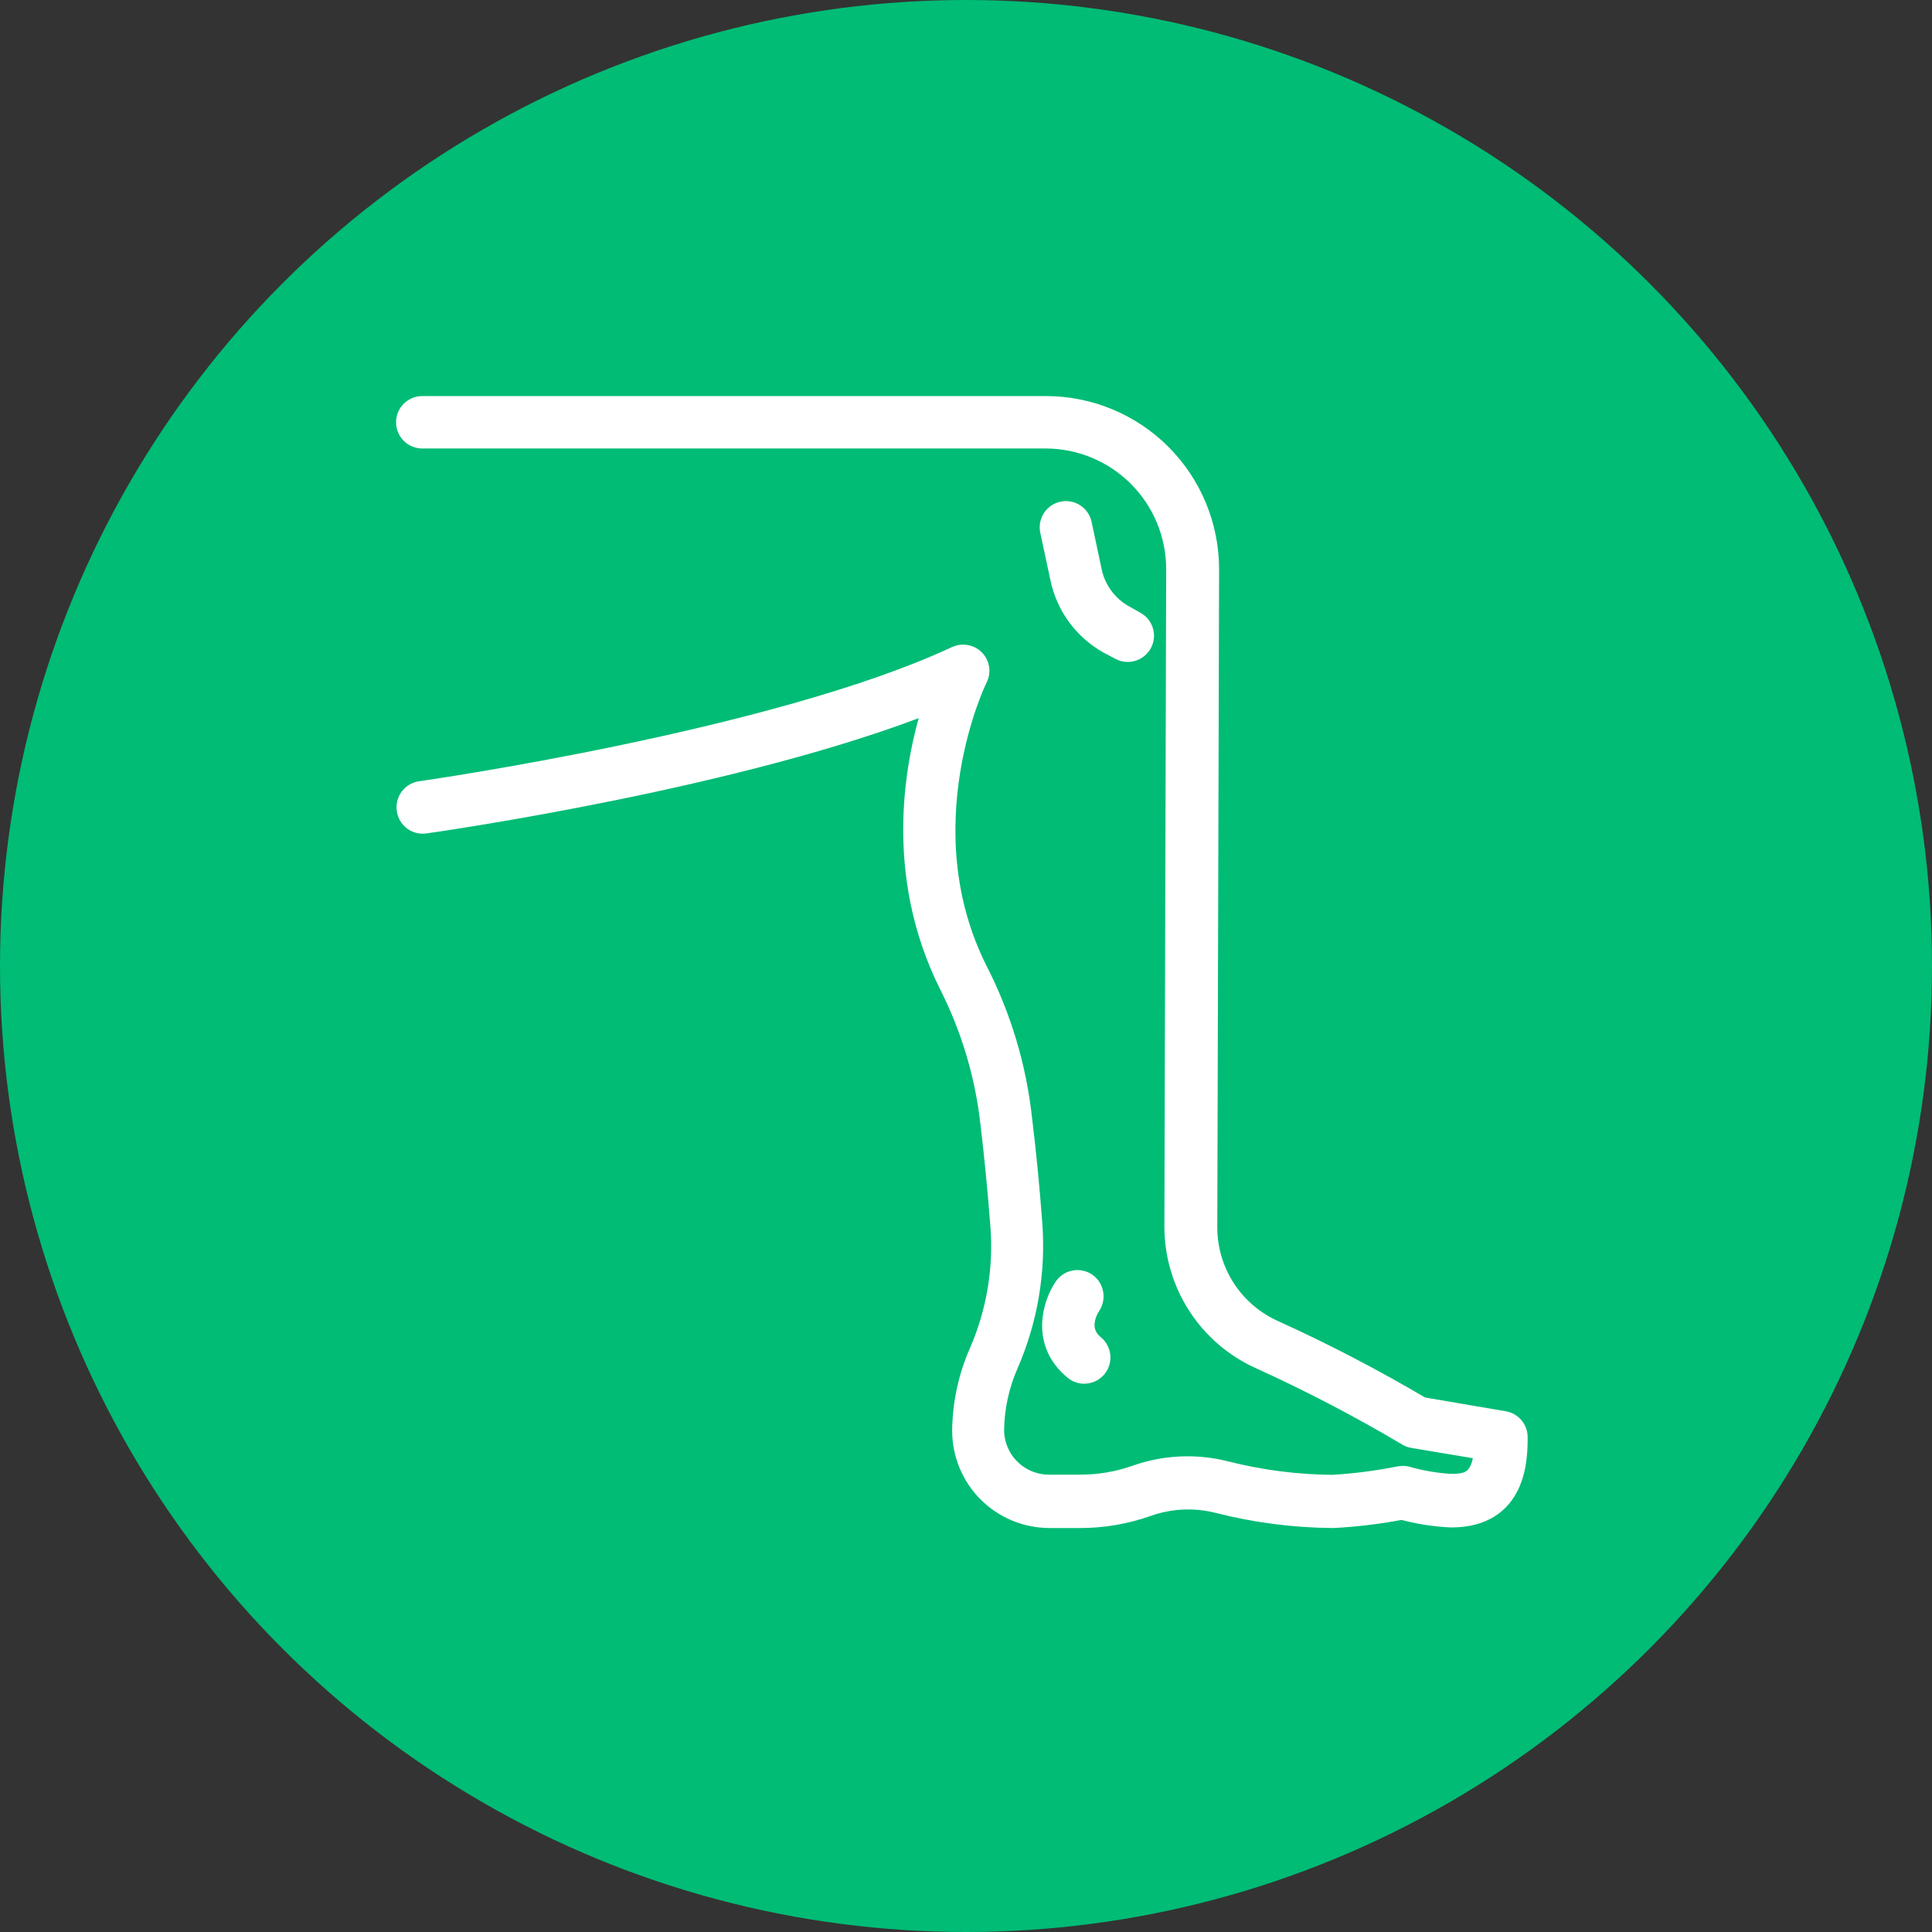
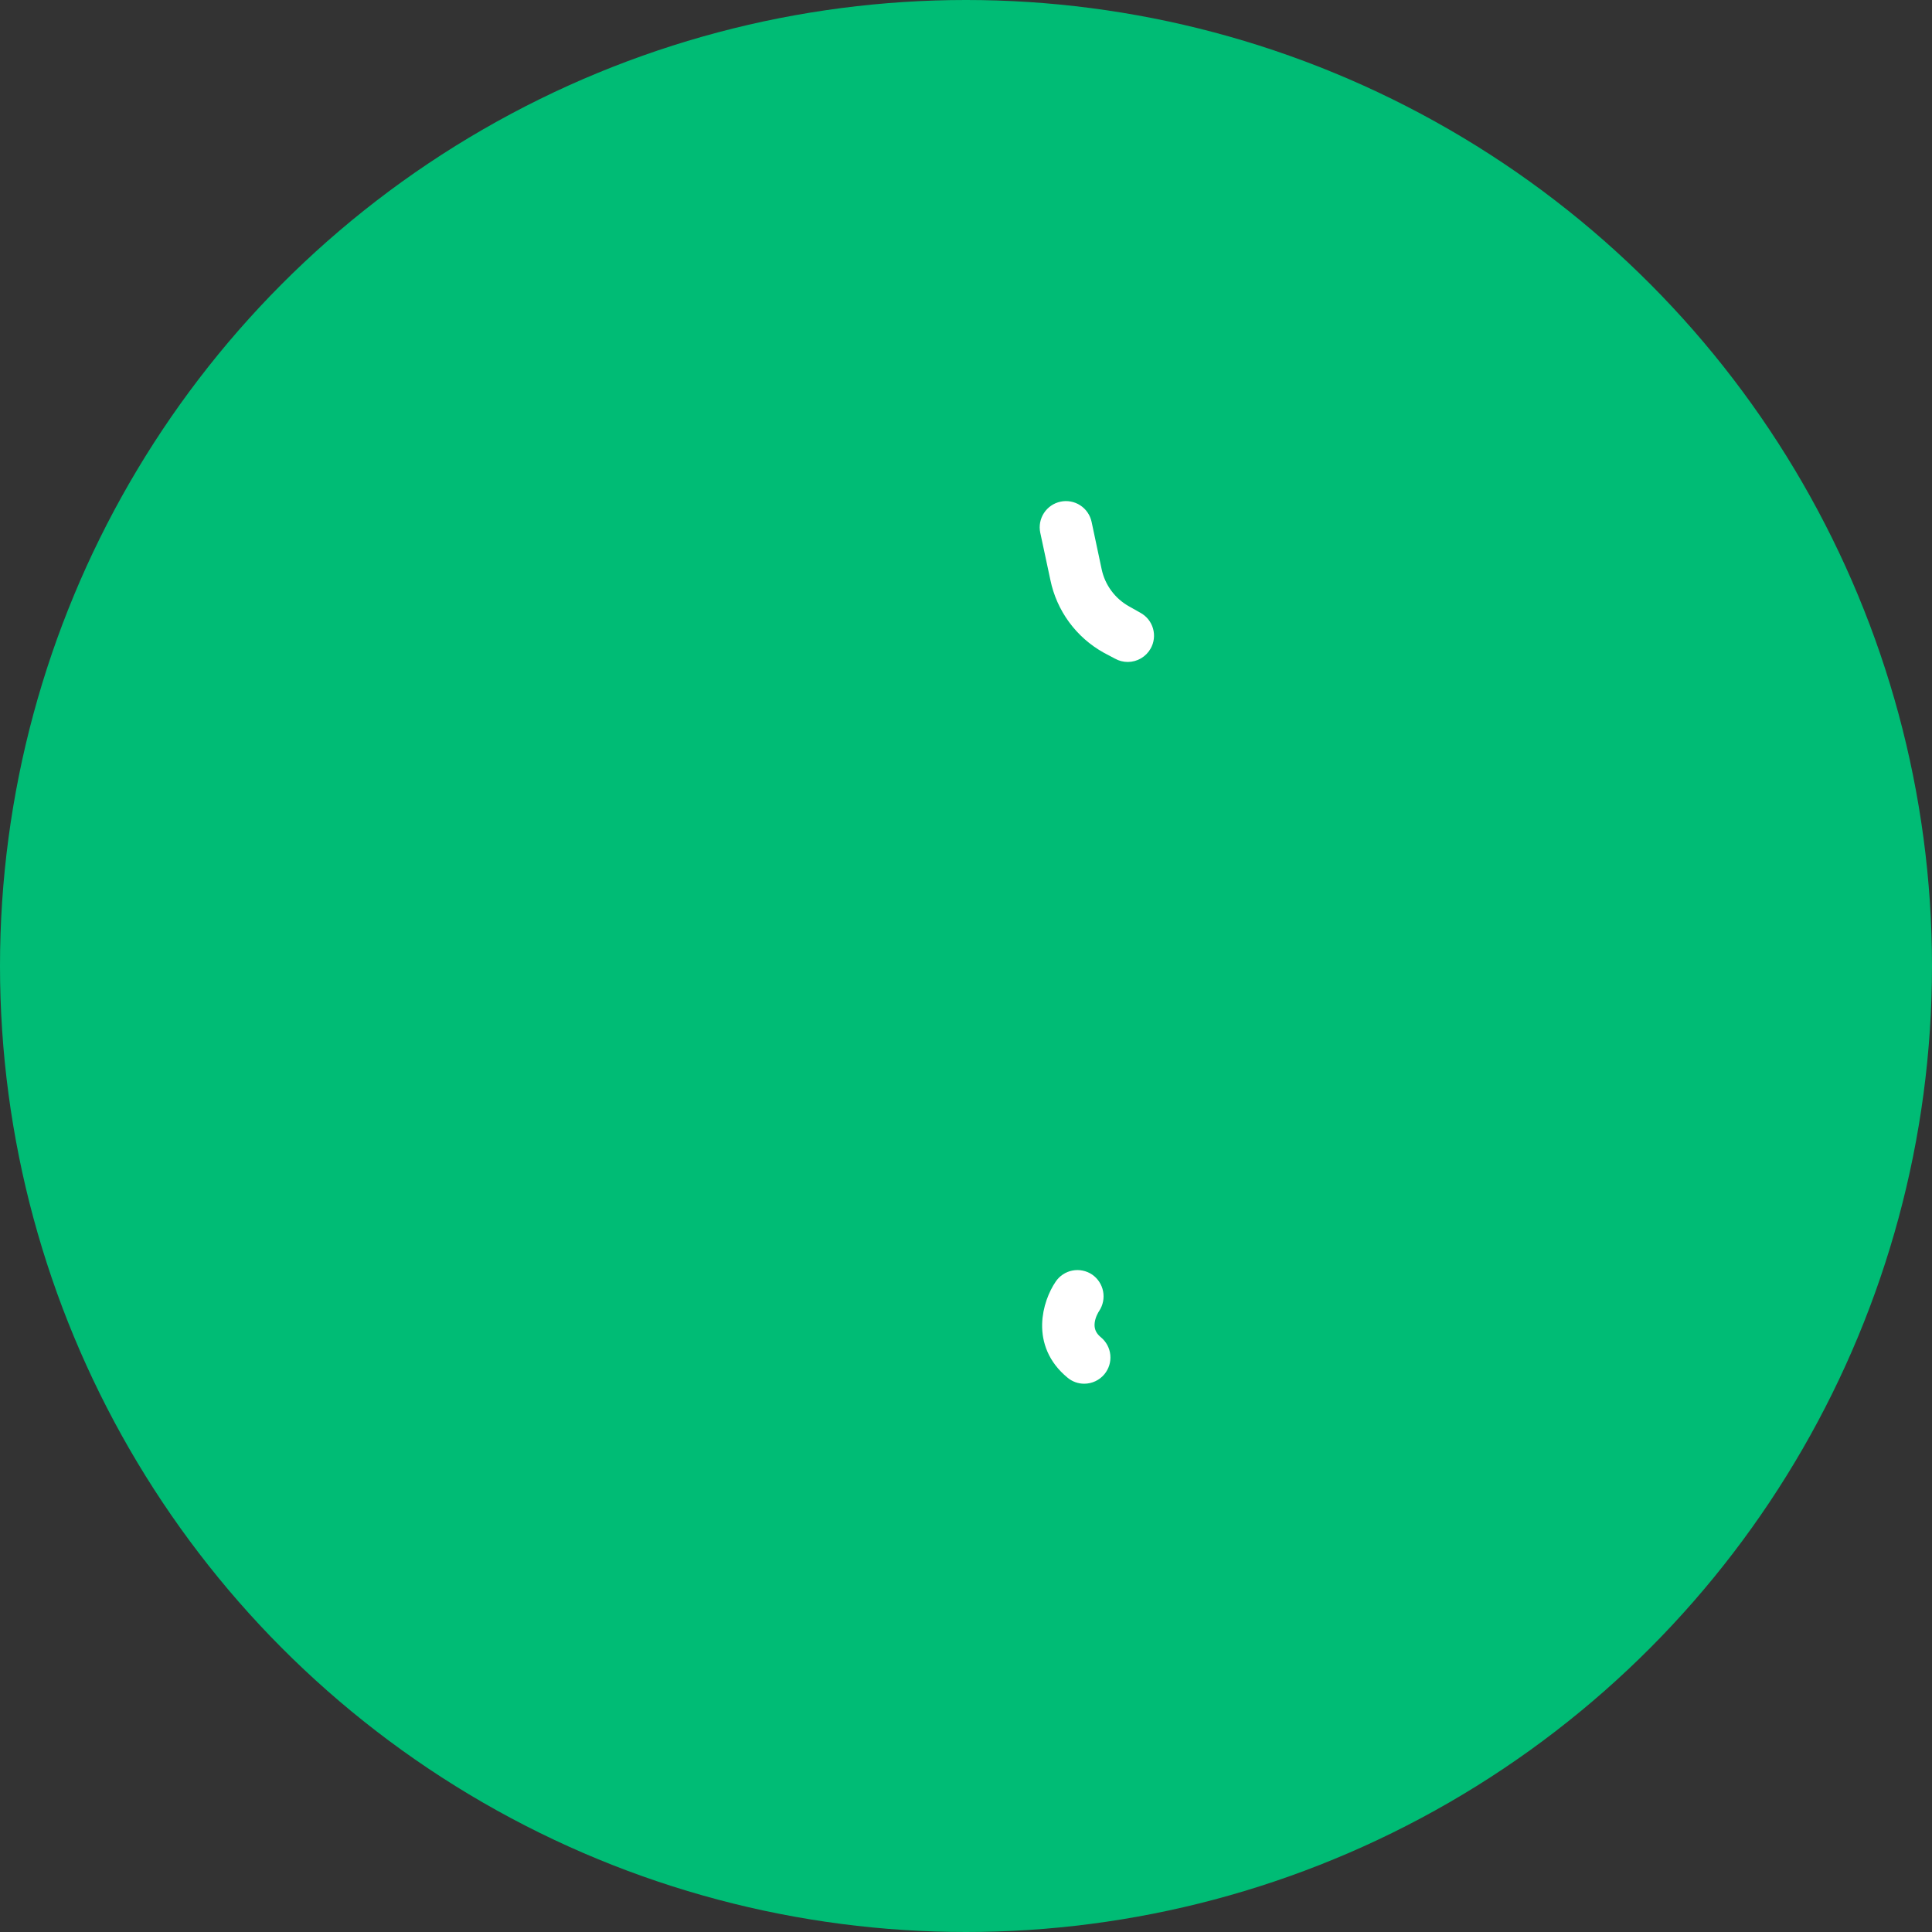
<svg xmlns="http://www.w3.org/2000/svg" width="100" height="100" viewBox="0 0 100 100" fill="none">
  <rect x="0" y="0" width="100" height="100" fill="#333333" stroke="none" />
  <circle cx="50" cy="50" r="50" fill="#00BC75" />
  <path d="M57.957 33.655C58.084 33.726 58.227 33.763 58.373 33.763C58.526 33.762 58.676 33.721 58.807 33.644C58.939 33.566 59.048 33.455 59.122 33.322C59.178 33.224 59.213 33.116 59.226 33.004C59.239 32.892 59.23 32.778 59.199 32.67C59.168 32.561 59.116 32.46 59.046 32.372C58.975 32.284 58.888 32.211 58.789 32.157L58.206 31.828C57.782 31.593 57.412 31.27 57.123 30.879C56.834 30.489 56.632 30.041 56.532 29.566L56.012 27.117C55.989 27.007 55.944 26.902 55.88 26.809C55.817 26.716 55.735 26.636 55.64 26.575C55.546 26.513 55.44 26.471 55.329 26.451C55.218 26.43 55.104 26.432 54.994 26.456C54.772 26.503 54.578 26.636 54.454 26.826C54.33 27.016 54.286 27.247 54.333 27.47L54.857 29.918C55.005 30.637 55.306 31.316 55.741 31.908C56.175 32.499 56.732 32.99 57.374 33.347L57.957 33.655Z" fill="white" stroke="white" />
-   <path d="M77.831 73.536L73.585 72.811C71.108 71.347 68.554 70.018 65.935 68.829C64.91 68.368 64.041 67.62 63.432 66.675C62.824 65.73 62.502 64.629 62.507 63.506L62.6 29.453C62.597 27.212 61.706 25.063 60.121 23.479C58.536 21.894 56.388 21.003 54.146 21H21.857C21.63 21 21.412 21.09 21.251 21.251C21.09 21.412 21 21.63 21 21.857C21 22.084 21.09 22.302 21.251 22.463C21.412 22.624 21.63 22.714 21.857 22.714H54.122C55.008 22.715 55.885 22.89 56.703 23.23C57.522 23.57 58.265 24.067 58.891 24.695C59.517 25.322 60.013 26.066 60.351 26.885C60.689 27.704 60.862 28.582 60.861 29.468L60.768 63.506C60.772 64.954 61.192 66.371 61.98 67.587C62.768 68.803 63.889 69.767 65.21 70.362C67.822 71.549 70.368 72.876 72.835 74.339C72.927 74.398 73.031 74.436 73.139 74.452L76.802 75.064C76.656 76.651 75.984 76.788 75.083 76.788C74.312 76.74 73.549 76.609 72.806 76.396C72.675 76.366 72.54 76.366 72.409 76.396C71.278 76.621 70.132 76.768 68.981 76.837C67.109 76.823 65.246 76.583 63.432 76.122C61.897 75.734 60.282 75.809 58.789 76.337C57.86 76.666 56.881 76.831 55.895 76.827H54.293C53.545 76.827 52.828 76.53 52.299 76.001C51.77 75.472 51.472 74.754 51.472 74.006C51.491 72.824 51.749 71.657 52.231 70.578C53.216 68.297 53.634 65.812 53.451 63.334C53.304 61.375 53.123 59.553 52.922 57.917C52.63 55.238 51.852 52.634 50.625 50.233C46.893 42.838 50.562 35.173 50.625 35.1C50.704 34.941 50.731 34.761 50.703 34.585C50.675 34.41 50.593 34.247 50.468 34.12C50.343 33.994 50.182 33.909 50.007 33.878C49.831 33.846 49.651 33.869 49.489 33.944C40.184 38.298 21.945 40.908 21.764 40.933C21.651 40.949 21.543 40.986 21.445 41.044C21.347 41.102 21.262 41.179 21.194 41.27C21.126 41.361 21.077 41.465 21.05 41.575C21.022 41.685 21.017 41.8 21.034 41.912C21.049 42.025 21.087 42.134 21.144 42.232C21.202 42.33 21.279 42.416 21.37 42.484C21.461 42.552 21.565 42.601 21.676 42.628C21.787 42.655 21.901 42.66 22.014 42.642C22.729 42.539 38.499 40.282 48.328 36.334C47.349 39.297 46.173 45.15 49.131 51.027C50.248 53.248 50.963 55.648 51.242 58.118C51.443 59.779 51.619 61.586 51.766 63.506C51.927 65.707 51.554 67.915 50.679 69.941C50.103 71.237 49.798 72.637 49.783 74.055C49.784 75.257 50.262 76.41 51.112 77.26C51.963 78.111 53.115 78.589 54.318 78.59H55.919C57.102 78.59 58.277 78.388 59.392 77.993C60.564 77.576 61.834 77.517 63.04 77.821C64.99 78.318 66.993 78.576 69.005 78.59C70.199 78.528 71.387 78.383 72.561 78.159C73.393 78.385 74.247 78.519 75.108 78.561C78.57 78.561 78.57 75.431 78.57 74.403C78.575 74.193 78.502 73.988 78.366 73.829C78.229 73.669 78.039 73.564 77.831 73.536V73.536Z" fill="white" stroke="white" />
  <path d="M56.248 66.385C56.154 66.322 56.05 66.278 55.939 66.256C55.829 66.233 55.715 66.233 55.605 66.254C55.494 66.275 55.389 66.318 55.295 66.38C55.201 66.442 55.12 66.522 55.057 66.616C54.47 67.478 53.828 69.49 55.577 70.925C55.729 71.053 55.922 71.122 56.12 71.121C56.247 71.121 56.371 71.092 56.486 71.038C56.6 70.984 56.701 70.905 56.781 70.808C56.925 70.632 56.994 70.407 56.972 70.181C56.95 69.955 56.839 69.747 56.664 69.603C55.728 68.834 56.34 67.781 56.478 67.576C56.602 67.386 56.648 67.156 56.605 66.933C56.562 66.711 56.434 66.514 56.248 66.385Z" fill="white" stroke="white" />
</svg>